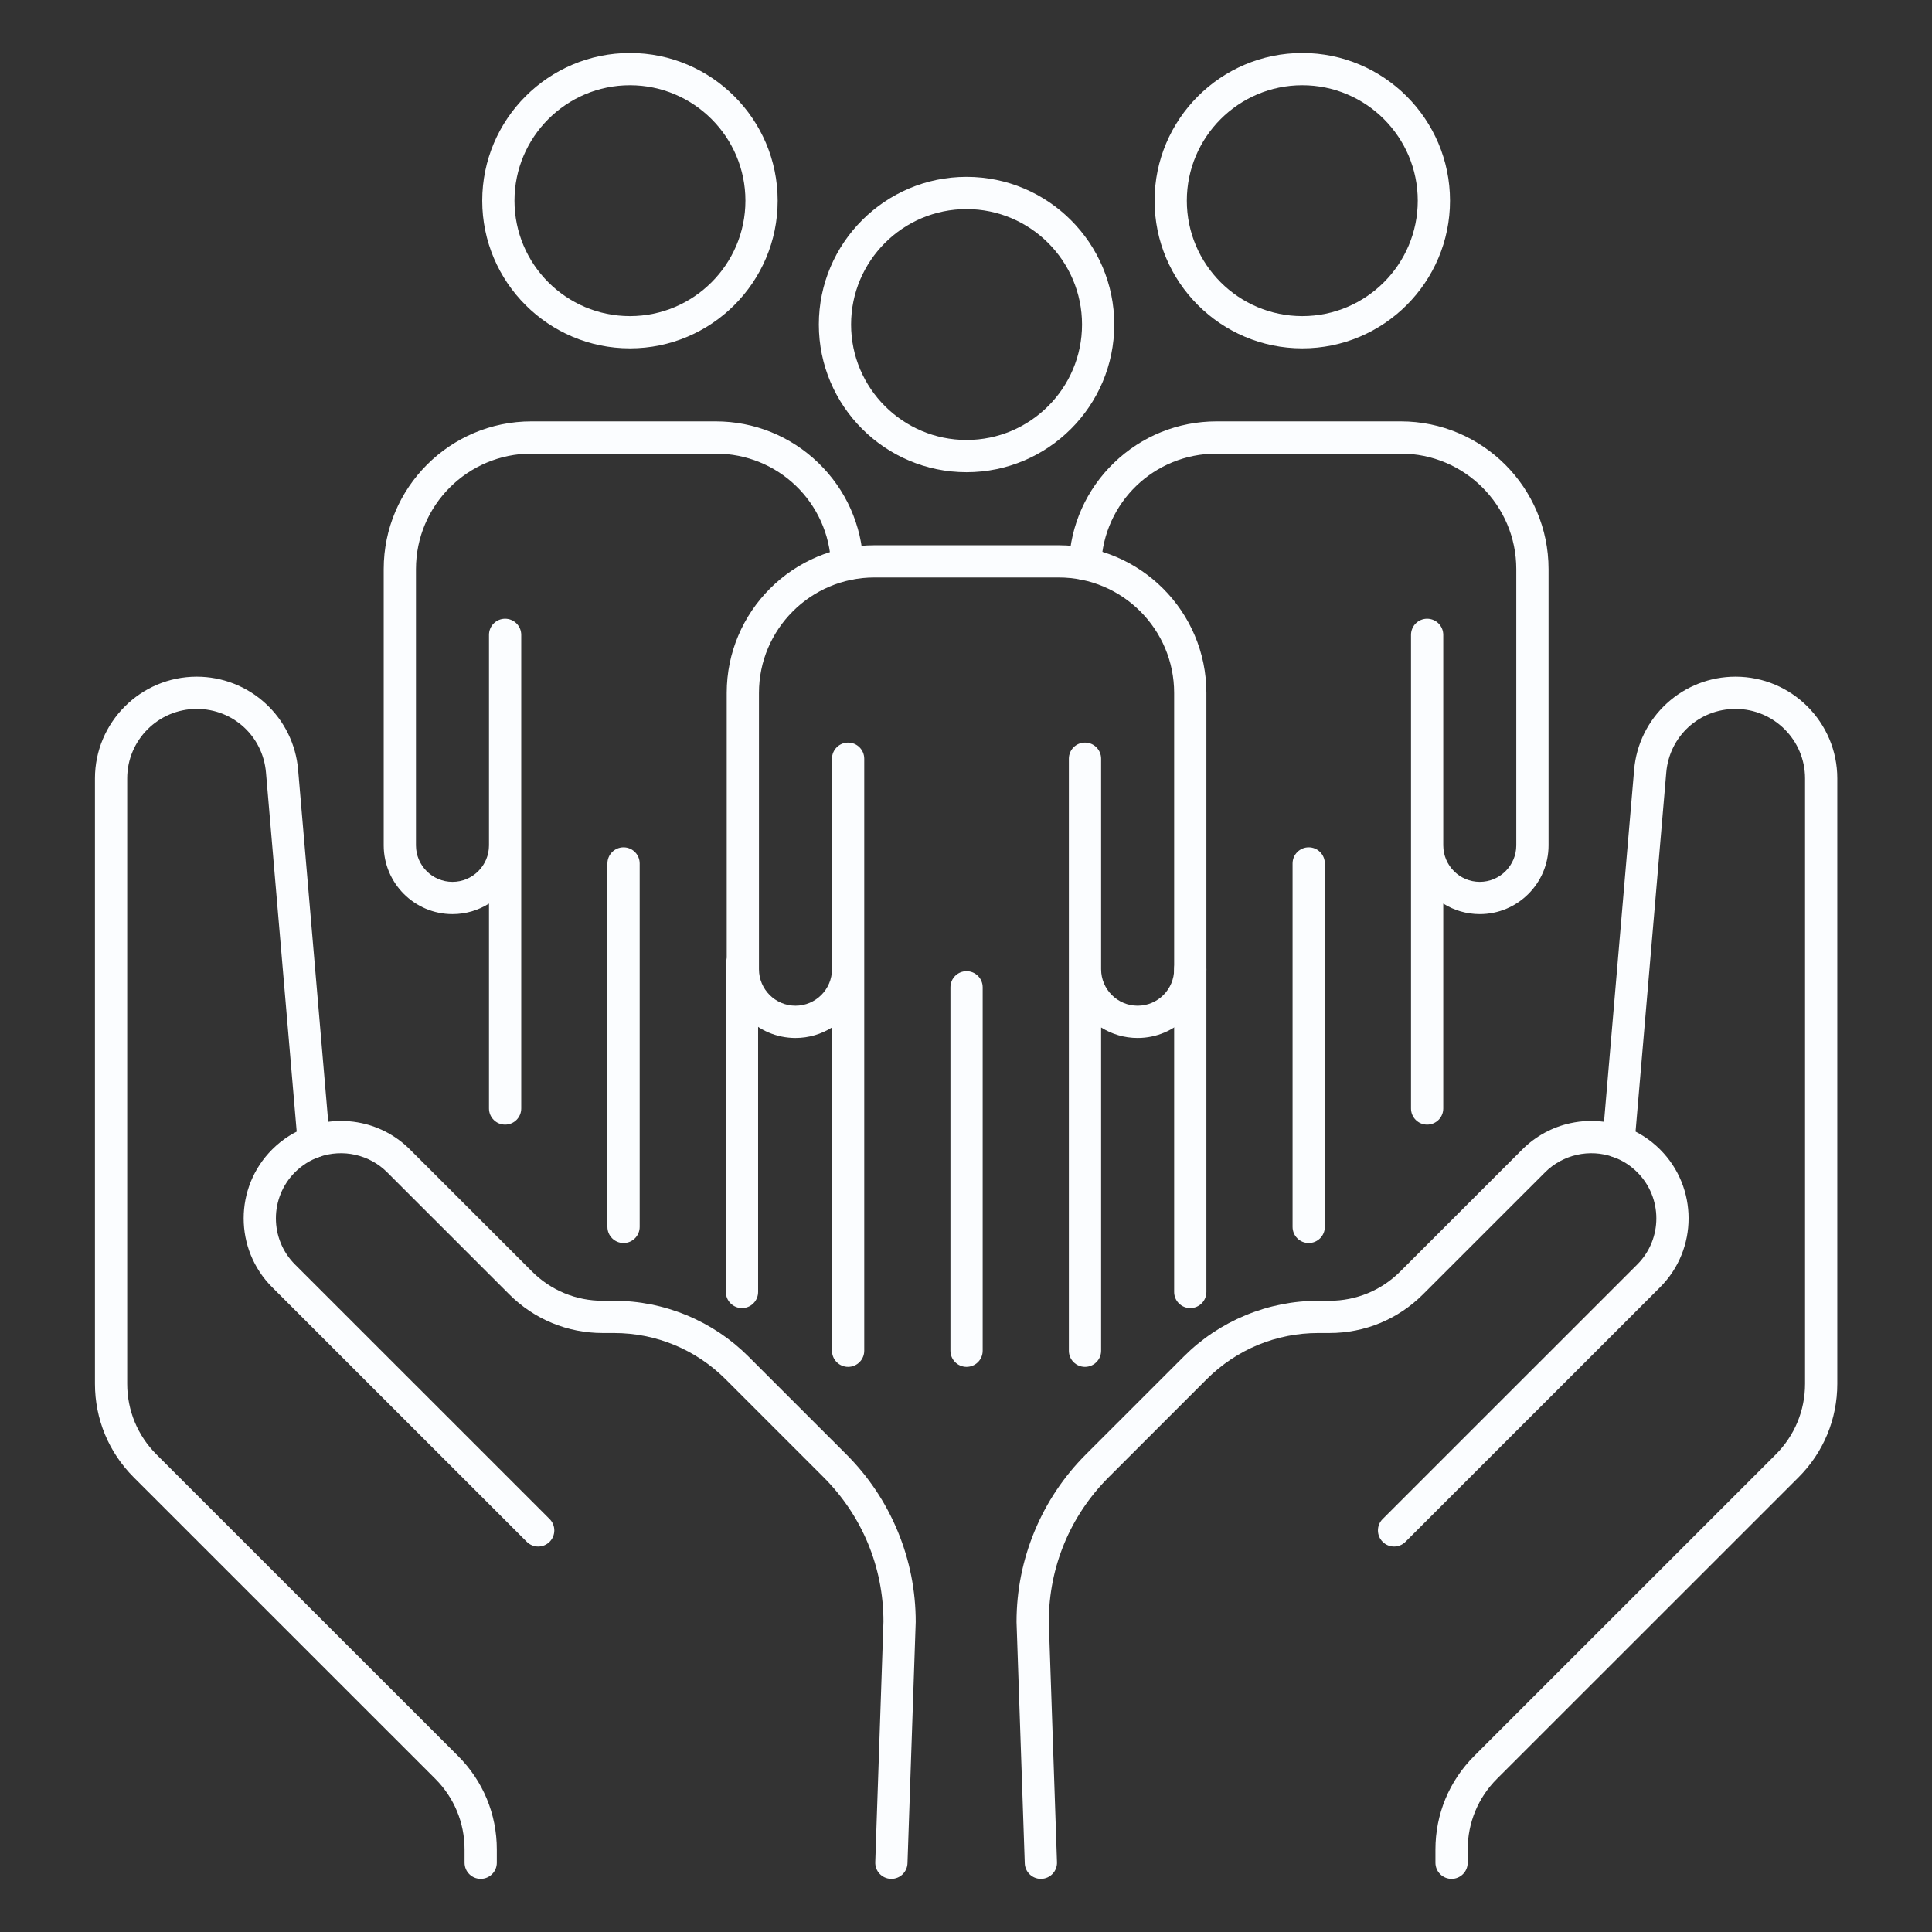
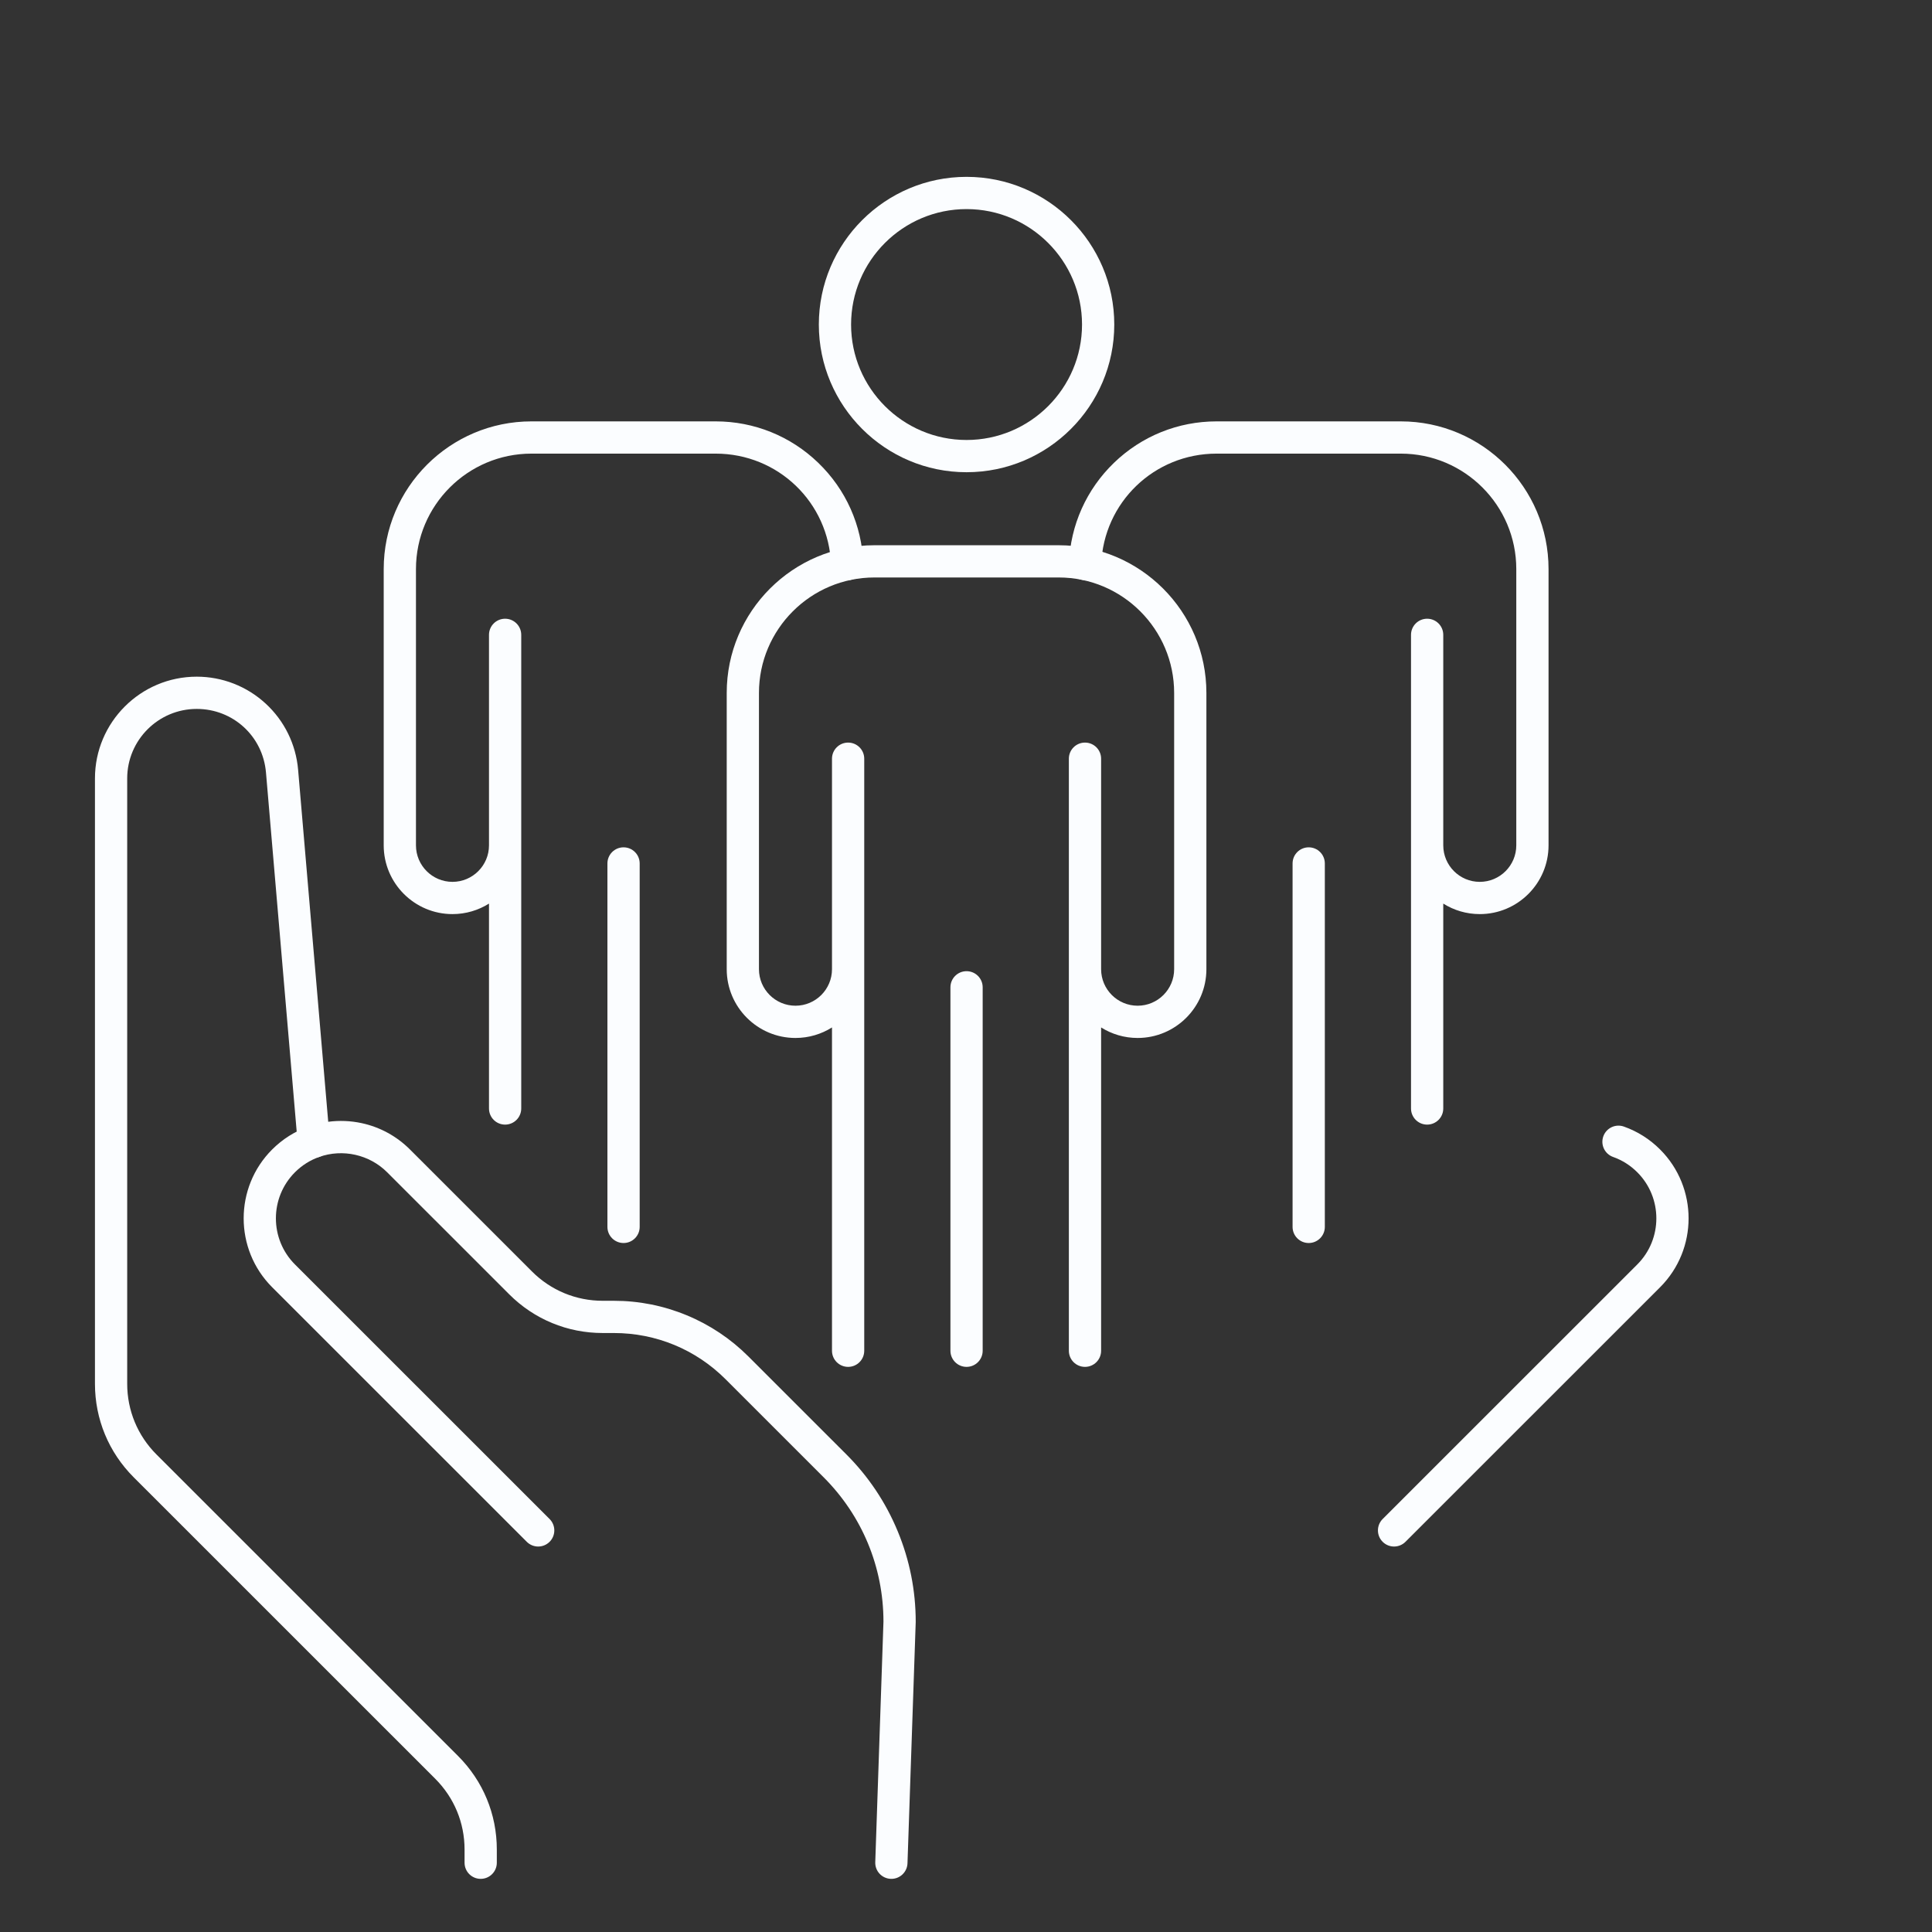
<svg xmlns="http://www.w3.org/2000/svg" width="1080" viewBox="0 0 810 810" height="1080" preserveAspectRatio="xMidYMid meet">
  <rect x="0" y="0" width="810" height="810" fill="#333333" stroke="none" />
  <defs>
    <clipPath id="963fd5d8e2">
      <path d="M 426 283 L 770.301 283 L 770.301 787.844 L 426 787.844 Z M 426 283 " clip-rule="nonzero" />
    </clipPath>
    <clipPath id="5beb5b2962">
      <path d="M 39.801 283 L 384 283 L 384 787.844 L 39.801 787.844 Z M 39.801 283 " clip-rule="nonzero" />
    </clipPath>
    <clipPath id="87f042eb0e">
-       <path d="M 202 22.094 L 327 22.094 L 327 147 L 202 147 Z M 202 22.094 " clip-rule="nonzero" />
-     </clipPath>
+       </clipPath>
    <clipPath id="fa351d5f69">
-       <path d="M 484 22.094 L 608 22.094 L 608 147 L 484 147 Z M 484 22.094 " clip-rule="nonzero" />
-     </clipPath>
+       </clipPath>
  </defs>
  <g clip-path="url(#963fd5d8e2)">
-     <path fill="#fbfdff" d="M 436.387 787.719 C 432.762 787.719 429.762 784.844 429.637 781.191 L 426.191 680.18 C 426.188 680.105 426.188 680.027 426.188 679.953 C 426.188 666.848 428.73 654.066 433.746 641.961 C 438.762 629.859 446.004 619.023 455.27 609.758 L 496.309 568.73 C 503.754 561.281 512.469 555.461 522.199 551.434 C 531.934 547.402 542.207 545.359 552.742 545.359 L 557.41 545.359 C 568.613 545.359 579.145 540.996 587.066 533.078 L 638.23 481.922 C 643.797 476.355 650.793 472.539 658.461 470.883 C 663.098 469.883 667.844 469.695 672.496 470.312 L 685.121 322.723 C 686.031 312.047 690.883 302.18 698.773 294.934 C 706.668 287.691 716.918 283.699 727.633 283.699 C 751.156 283.699 770.297 302.836 770.297 326.355 L 770.297 580.148 C 770.297 594.961 764.527 608.883 754.055 619.359 L 627.617 745.766 C 619.695 753.684 615.336 764.215 615.336 775.414 L 615.336 780.961 C 615.336 784.695 612.309 787.719 608.574 787.719 C 604.84 787.719 601.812 784.695 601.812 780.961 L 601.812 775.414 C 601.812 760.605 607.582 746.68 618.059 736.207 L 744.492 609.801 C 752.414 601.879 756.777 591.352 756.777 580.148 L 756.777 326.355 C 756.777 310.289 743.703 297.219 727.633 297.219 C 712.375 297.219 699.891 308.68 698.59 323.875 L 685.301 479.266 C 685.121 481.355 683.984 483.242 682.223 484.375 C 680.461 485.508 678.273 485.762 676.297 485.059 C 666.402 481.539 655.211 484.062 647.789 491.484 L 596.625 542.637 C 586.152 553.109 572.223 558.875 557.41 558.875 L 552.742 558.875 C 535.035 558.875 518.387 565.77 505.867 578.289 L 464.832 619.316 C 448.656 635.484 439.738 656.977 439.711 679.84 L 443.148 780.73 C 443.277 784.461 440.355 787.59 436.621 787.715 C 436.543 787.719 436.465 787.719 436.387 787.719 Z M 436.387 787.719 " fill-opacity="1" fill-rule="nonzero" />
-   </g>
+     </g>
  <path fill="#fbfdff" d="M 584.469 648.391 C 582.738 648.391 581.008 647.73 579.688 646.41 C 577.047 643.773 577.047 639.492 579.688 636.852 L 686.441 530.125 C 697.098 519.469 697.098 502.137 686.441 491.48 C 683.539 488.582 680.129 486.422 676.297 485.059 C 672.781 483.809 670.945 479.945 672.195 476.426 C 673.445 472.91 677.312 471.07 680.828 472.324 C 686.566 474.363 691.668 477.594 696 481.922 C 711.93 497.848 711.93 523.758 696 539.684 L 589.25 646.41 C 587.93 647.73 586.199 648.391 584.469 648.391 Z M 584.469 648.391 " fill-opacity="1" fill-rule="nonzero" />
  <g clip-path="url(#5beb5b2962)">
    <path fill="#fbfdff" d="M 373.719 787.719 C 373.641 787.719 373.562 787.719 373.484 787.715 C 369.75 787.59 366.828 784.461 366.957 780.73 L 370.395 679.84 C 370.367 656.977 361.449 635.484 345.273 619.316 L 304.238 578.289 C 291.719 565.77 275.07 558.875 257.363 558.875 L 252.695 558.875 C 237.883 558.875 223.953 553.109 213.48 542.637 L 162.312 491.48 C 154.891 484.062 143.703 481.539 133.805 485.059 C 131.832 485.762 129.645 485.508 127.883 484.375 C 126.121 483.242 124.984 481.355 124.805 479.266 L 111.512 323.875 C 110.215 308.676 97.73 297.219 82.473 297.219 C 66.402 297.219 53.328 310.289 53.328 326.355 L 53.328 580.148 C 53.328 591.348 57.691 601.879 65.613 609.801 L 192.047 736.207 C 202.523 746.68 208.293 760.605 208.293 775.414 L 208.293 780.961 C 208.293 784.695 205.266 787.719 201.531 787.719 C 197.797 787.719 194.77 784.695 194.77 780.961 L 194.77 775.414 C 194.77 764.215 190.406 753.684 182.484 745.766 L 56.051 619.359 C 45.574 608.883 39.809 594.961 39.809 580.148 L 39.809 326.355 C 39.809 302.836 58.945 283.699 82.473 283.699 C 93.188 283.699 103.438 287.691 111.328 294.934 C 119.223 302.18 124.07 312.047 124.984 322.723 L 137.609 470.312 C 142.262 469.695 147.004 469.883 151.645 470.883 C 159.312 472.539 166.309 476.355 171.875 481.922 L 223.039 533.078 C 230.961 540.996 241.492 545.359 252.695 545.359 L 257.363 545.359 C 267.898 545.359 278.172 547.402 287.906 551.434 C 297.637 555.461 306.348 561.281 313.797 568.73 L 354.836 609.758 C 364.102 619.023 371.344 629.855 376.359 641.961 C 381.375 654.066 383.918 666.848 383.918 679.953 C 383.918 680.027 383.914 680.105 383.914 680.18 L 380.469 781.191 C 380.344 784.844 377.344 787.719 373.719 787.719 Z M 373.719 787.719 " fill-opacity="1" fill-rule="nonzero" />
  </g>
  <path fill="#fbfdff" d="M 225.637 648.391 C 223.906 648.391 222.176 647.73 220.855 646.41 L 114.105 539.684 C 98.176 523.758 98.176 497.848 114.102 481.922 C 118.438 477.594 123.539 474.363 129.277 472.324 C 132.793 471.07 136.66 472.91 137.91 476.426 C 139.16 479.941 137.324 483.809 133.809 485.059 C 129.977 486.422 126.566 488.582 123.664 491.48 C 113.008 502.137 113.008 519.469 123.664 530.125 L 230.418 636.852 C 233.059 639.492 233.059 643.773 230.418 646.41 C 229.098 647.73 227.367 648.391 225.637 648.391 Z M 225.637 648.391 " fill-opacity="1" fill-rule="nonzero" />
  <g clip-path="url(#87f042eb0e)">
    <path fill="#fbfdff" d="M 264.109 146.055 C 229.961 146.055 202.176 118.277 202.176 84.137 C 202.176 49.992 229.961 22.215 264.109 22.215 C 298.258 22.215 326.043 49.992 326.043 84.137 C 326.043 118.277 298.262 146.055 264.109 146.055 Z M 264.109 35.734 C 237.414 35.734 215.699 57.445 215.699 84.137 C 215.699 110.824 237.414 132.535 264.109 132.535 C 290.805 132.535 312.523 110.824 312.523 84.137 C 312.523 57.445 290.805 35.734 264.109 35.734 Z M 264.109 35.734 " fill-opacity="1" fill-rule="nonzero" />
  </g>
-   <path fill="#fbfdff" d="M 311.082 548.422 C 307.348 548.422 304.32 545.398 304.32 541.664 L 304.32 404.227 C 304.32 400.492 307.348 397.469 311.082 397.469 C 314.812 397.469 317.84 400.492 317.84 404.227 L 317.84 541.664 C 317.84 545.398 314.812 548.422 311.082 548.422 Z M 311.082 548.422 " fill-opacity="1" fill-rule="nonzero" />
  <path fill="#fbfdff" d="M 211.77 471.5 C 208.035 471.5 205.012 468.473 205.012 464.738 L 205.012 378.836 C 200.57 381.625 195.32 383.242 189.703 383.242 C 173.805 383.242 160.871 370.312 160.871 354.418 L 160.871 238.582 C 160.871 204.441 188.656 176.664 222.805 176.664 L 300.047 176.664 C 316.188 176.664 331.469 182.84 343.074 194.051 C 354.652 205.23 361.352 220.23 361.938 236.285 C 362.074 240.016 359.16 243.148 355.43 243.285 C 351.691 243.43 348.562 240.508 348.426 236.777 C 347.469 210.648 326.219 190.184 300.047 190.184 L 222.805 190.184 C 196.109 190.184 174.395 211.895 174.395 238.582 L 174.395 354.418 C 174.395 362.859 181.262 369.723 189.703 369.723 C 198.145 369.723 205.012 362.859 205.012 354.418 L 205.012 266.164 C 205.012 262.43 208.035 259.402 211.77 259.402 C 215.504 259.402 218.531 262.43 218.531 266.164 L 218.531 464.738 C 218.531 468.473 215.504 471.5 211.77 471.5 Z M 211.77 471.5 " fill-opacity="1" fill-rule="nonzero" />
  <path fill="#fbfdff" d="M 261.426 521.141 C 257.691 521.141 254.664 518.117 254.664 514.383 L 254.664 362.004 C 254.664 358.27 257.691 355.246 261.426 355.246 C 265.16 355.246 268.188 358.27 268.188 362.004 L 268.188 514.383 C 268.188 518.117 265.16 521.141 261.426 521.141 Z M 261.426 521.141 " fill-opacity="1" fill-rule="nonzero" />
  <g clip-path="url(#fa351d5f69)">
    <path fill="#fbfdff" d="M 545.996 146.055 C 511.844 146.055 484.062 118.277 484.062 84.137 C 484.062 49.992 511.844 22.215 545.996 22.215 C 580.145 22.215 607.926 49.992 607.926 84.137 C 607.926 118.277 580.145 146.055 545.996 146.055 Z M 545.996 35.734 C 519.301 35.734 497.582 57.445 497.582 84.137 C 497.582 110.824 519.301 132.535 545.996 132.535 C 572.688 132.535 594.406 110.824 594.406 84.137 C 594.406 57.445 572.691 35.734 545.996 35.734 Z M 545.996 35.734 " fill-opacity="1" fill-rule="nonzero" />
  </g>
-   <path fill="#fbfdff" d="M 499.023 548.422 C 495.293 548.422 492.266 545.398 492.266 541.664 L 492.266 406.348 C 492.266 402.613 495.293 399.59 499.023 399.59 C 502.758 399.59 505.785 402.613 505.785 406.348 L 505.785 541.664 C 505.785 545.398 502.758 548.422 499.023 548.422 Z M 499.023 548.422 " fill-opacity="1" fill-rule="nonzero" />
  <path fill="#fbfdff" d="M 598.336 471.5 C 594.602 471.5 591.574 468.473 591.574 464.738 L 591.574 266.164 C 591.574 262.43 594.602 259.402 598.336 259.402 C 602.07 259.402 605.094 262.43 605.094 266.164 L 605.094 354.418 C 605.094 362.859 611.961 369.723 620.402 369.723 C 628.844 369.723 635.711 362.859 635.711 354.418 L 635.711 238.582 C 635.711 211.895 613.996 190.184 587.301 190.184 L 510.059 190.184 C 483.918 190.184 462.668 210.625 461.684 236.719 C 461.543 240.449 458.402 243.355 454.672 243.219 C 450.941 243.078 448.031 239.938 448.172 236.207 C 448.777 220.172 455.484 205.188 467.055 194.023 C 478.66 182.828 493.93 176.664 510.059 176.664 L 587.301 176.664 C 621.449 176.664 649.234 204.441 649.234 238.582 L 649.234 354.418 C 649.234 370.312 636.301 383.242 620.402 383.242 C 614.785 383.242 609.535 381.625 605.094 378.836 L 605.094 464.738 C 605.094 468.473 602.07 471.5 598.336 471.5 Z M 598.336 471.5 " fill-opacity="1" fill-rule="nonzero" />
  <path fill="#fbfdff" d="M 548.68 521.141 C 544.945 521.141 541.918 518.117 541.918 514.383 L 541.918 362.004 C 541.918 358.27 544.945 355.246 548.68 355.246 C 552.414 355.246 555.441 358.27 555.441 362.004 L 555.441 514.383 C 555.441 518.117 552.414 521.141 548.68 521.141 Z M 548.68 521.141 " fill-opacity="1" fill-rule="nonzero" />
  <path fill="#fbfdff" d="M 405.23 197.98 C 371.082 197.98 343.301 170.207 343.301 136.062 C 343.301 101.922 371.082 74.145 405.23 74.145 C 439.383 74.145 467.164 101.922 467.164 136.062 C 467.164 170.207 439.383 197.98 405.23 197.98 Z M 405.23 87.664 C 378.539 87.664 356.82 109.375 356.82 136.062 C 356.82 162.754 378.539 184.465 405.23 184.465 C 431.926 184.465 453.645 162.754 453.645 136.062 C 453.645 109.375 431.926 87.664 405.23 87.664 Z M 405.23 87.664 " fill-opacity="1" fill-rule="nonzero" />
  <path fill="#fbfdff" d="M 454.887 573.07 C 451.152 573.07 448.125 570.043 448.125 566.312 L 448.125 318.09 C 448.125 314.359 451.152 311.332 454.887 311.332 C 458.621 311.332 461.648 314.359 461.648 318.09 L 461.648 406.348 C 461.648 414.785 468.516 421.652 476.957 421.652 C 485.398 421.652 492.266 414.785 492.266 406.348 L 492.266 290.512 C 492.266 263.824 470.547 242.109 443.852 242.109 L 366.613 242.109 C 339.918 242.109 318.199 263.824 318.199 290.512 L 318.199 406.348 C 318.199 414.785 325.066 421.652 333.508 421.652 C 341.949 421.652 348.816 414.785 348.816 406.348 L 348.816 318.09 C 348.816 314.359 351.844 311.332 355.578 311.332 C 359.312 311.332 362.336 314.359 362.336 318.09 L 362.336 566.312 C 362.336 570.043 359.312 573.07 355.578 573.07 C 351.844 573.07 348.816 570.043 348.816 566.312 L 348.816 430.762 C 344.379 433.555 339.129 435.172 333.508 435.172 C 317.613 435.172 304.68 422.238 304.68 406.348 L 304.68 290.512 C 304.68 256.367 332.461 228.594 366.613 228.594 L 443.852 228.594 C 478.004 228.594 505.785 256.367 505.785 290.512 L 505.785 406.348 C 505.785 422.242 492.852 435.172 476.957 435.172 C 471.336 435.172 466.086 433.555 461.648 430.762 L 461.648 566.312 C 461.648 570.043 458.621 573.07 454.887 573.07 Z M 454.887 573.07 " fill-opacity="1" fill-rule="nonzero" />
  <path fill="#fbfdff" d="M 405.23 573.07 C 401.5 573.07 398.473 570.043 398.473 566.312 L 398.473 413.934 C 398.473 410.199 401.5 407.172 405.23 407.172 C 408.965 407.172 411.992 410.199 411.992 413.934 L 411.992 566.312 C 411.992 570.043 408.965 573.07 405.23 573.07 Z M 405.23 573.07 " fill-opacity="1" fill-rule="nonzero" />
</svg>